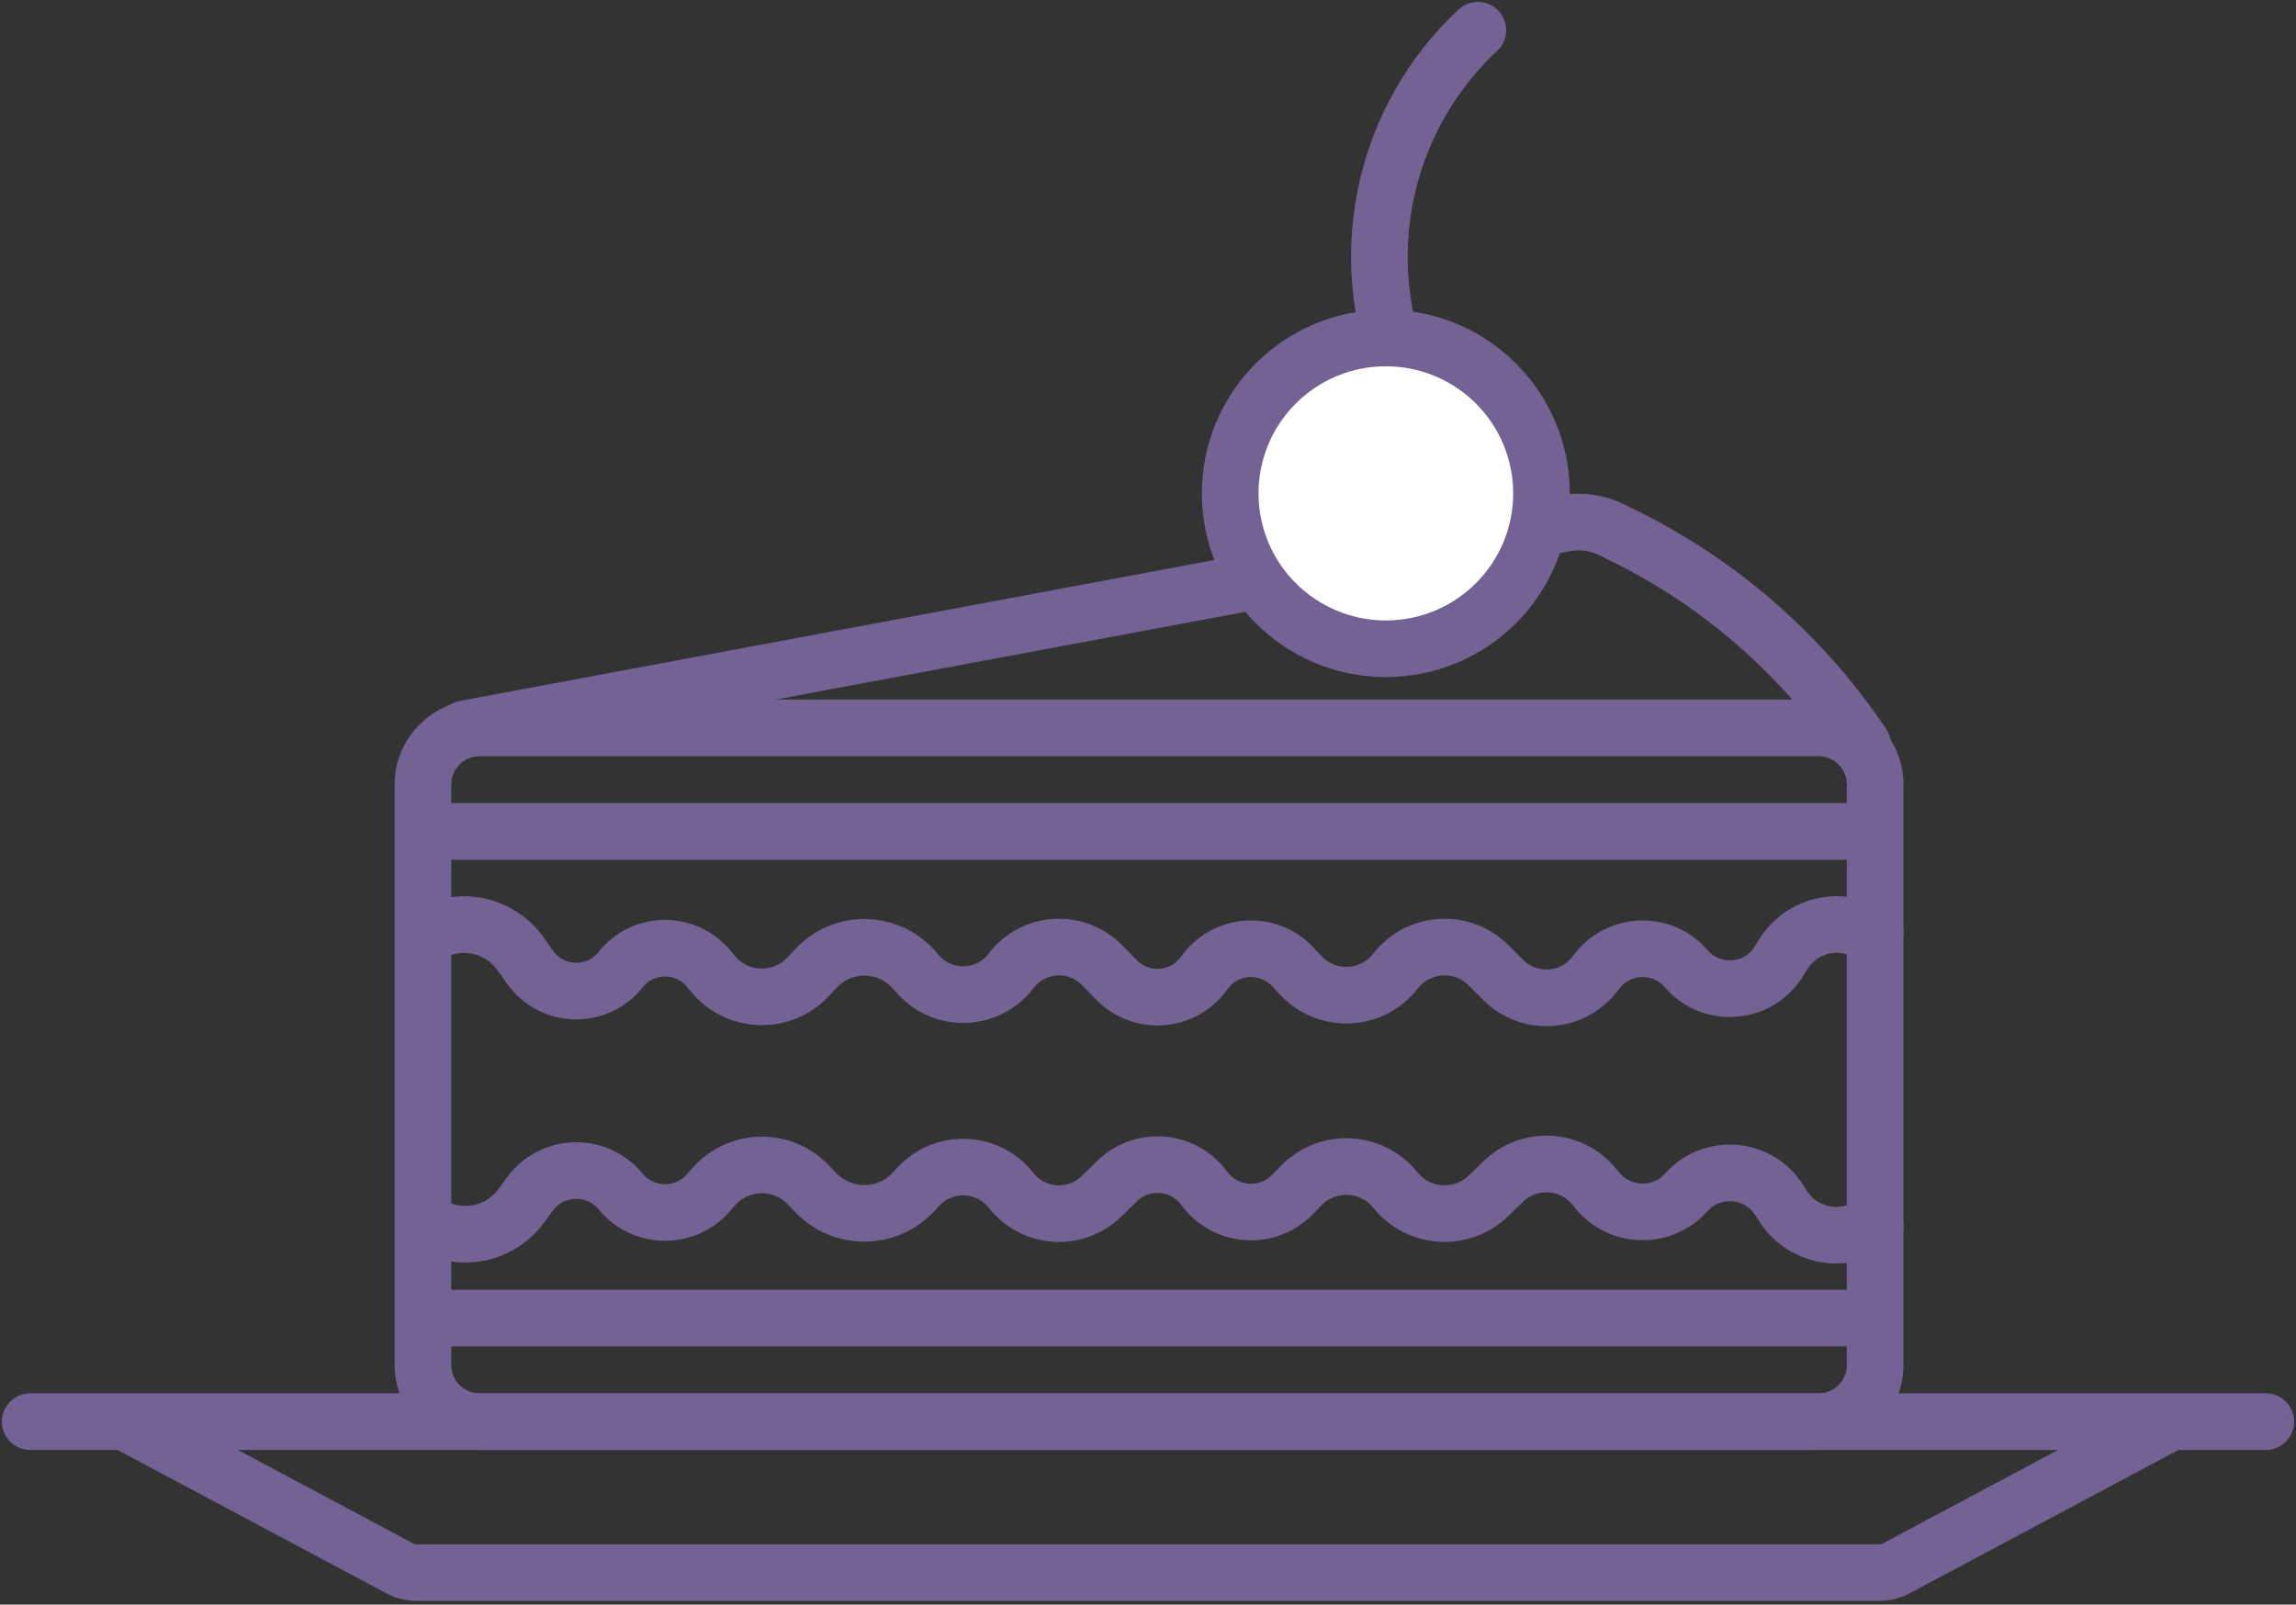
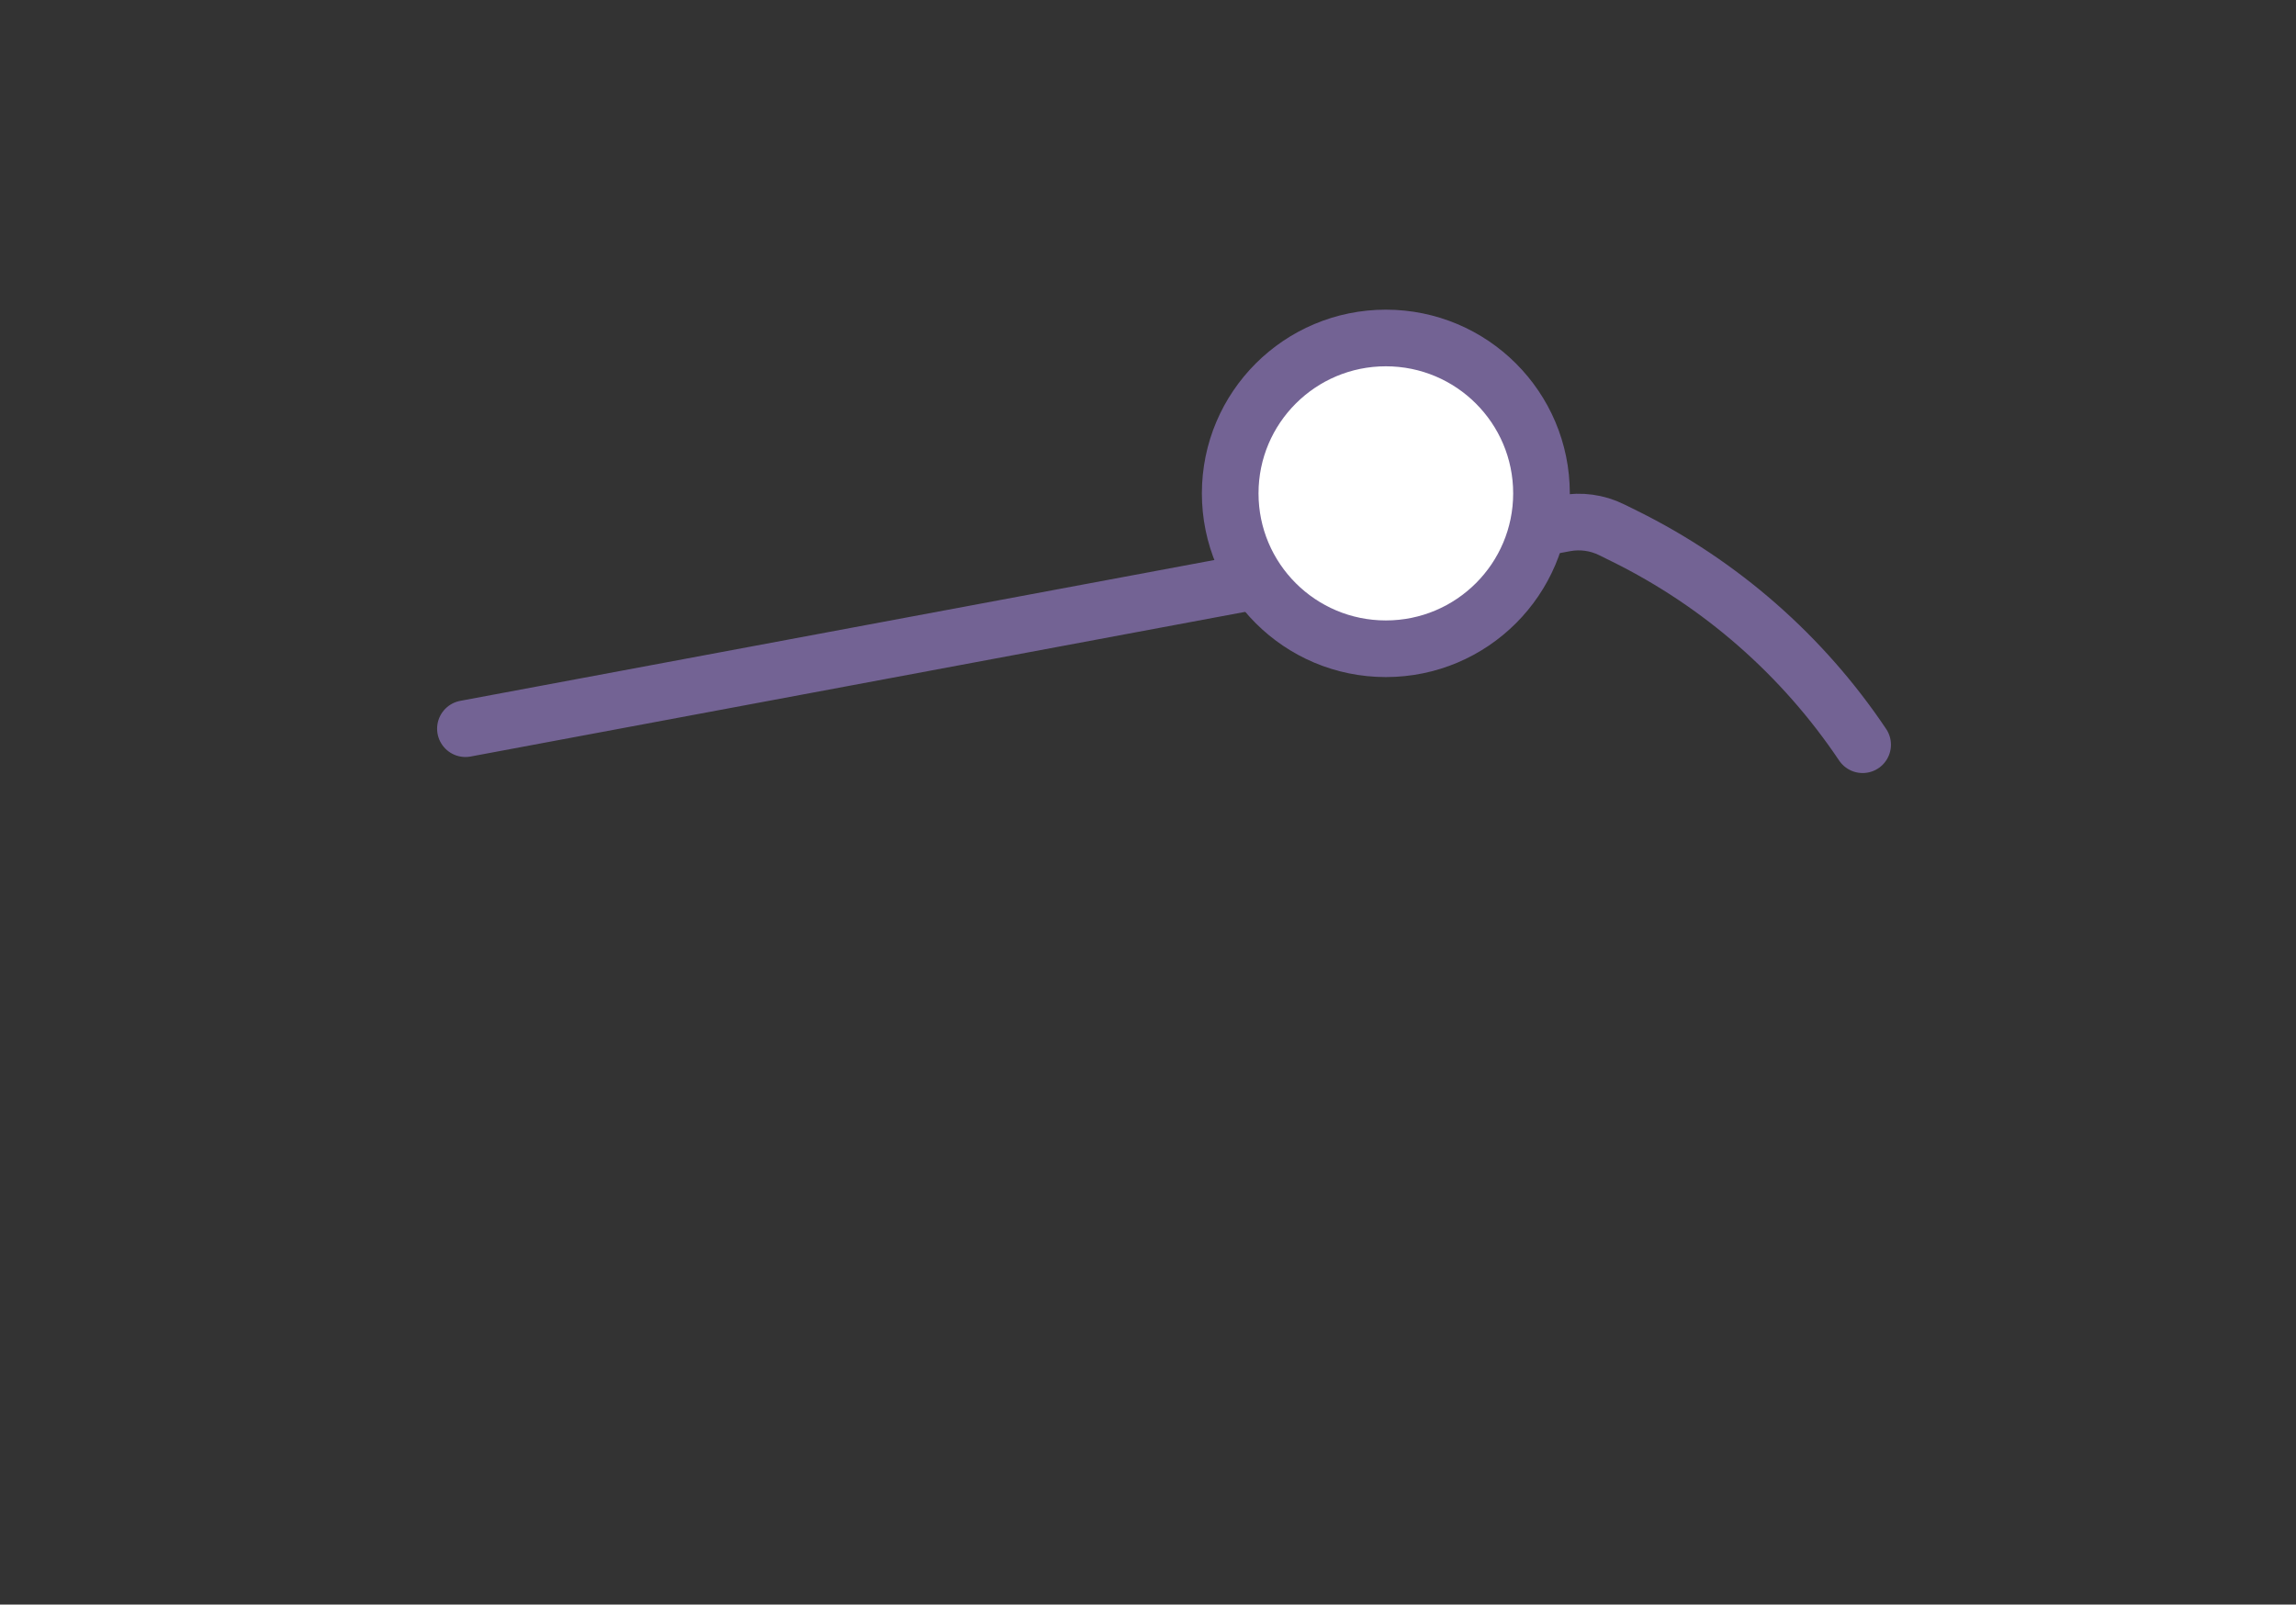
<svg xmlns="http://www.w3.org/2000/svg" width="608" height="425" viewBox="0 0 608 425" fill="none">
  <rect x="0" y="0" width="608" height="425" fill="#333333" stroke="none" />
-   <path d="M366.983 85.126L366.37 81.41C361.896 54.304 371.267 26.756 391.341 8V8" stroke="#736394" stroke-width="15" stroke-linecap="round" />
  <path d="M123.25 193.005L414.439 138.61C418.621 137.829 422.944 138.425 426.759 140.309L430.183 142.001C455.669 154.592 477.41 173.642 493.24 197.253V197.253" stroke="#736394" stroke-width="15" stroke-linecap="round" />
-   <path d="M112.854 246.808L118.596 245.414C125.877 243.645 133.499 246.5 137.828 252.616L140.341 256.167C146.124 264.337 158.13 264.668 164.354 256.83V256.83C170.247 249.409 181.456 249.235 187.576 256.47L188.952 258.097C195.437 265.764 207.162 266.047 214.009 258.702L216.071 256.49C223.086 248.965 235.044 249.077 241.916 256.732L243.191 258.153C249.876 265.6 261.689 265.116 267.742 257.147V257.147C273.616 249.414 284.982 248.687 291.793 255.609L295.699 259.578C302.328 266.316 313.438 265.417 318.898 257.702V257.702C324.455 249.851 335.822 249.086 342.381 256.122L344.46 258.352C351.379 265.775 363.3 265.239 369.525 257.225V257.225C375.606 249.398 387.17 248.671 394.183 255.675L398.09 259.577C404.964 266.443 416.299 265.73 422.259 258.058L422.927 257.198C428.838 249.589 440.235 249.294 446.53 256.589V256.589C453.309 264.442 465.779 263.388 471.143 254.509L472.111 252.908C475.86 246.703 483.199 243.645 490.245 245.351L496.548 246.878" stroke="#736394" stroke-width="15" stroke-linecap="round" />
-   <path d="M112.381 324.68L118.646 326.314C125.897 328.204 133.566 325.477 137.996 319.434L140.32 316.265C146.193 308.252 158.044 307.921 164.355 315.595V315.595C170.322 322.851 181.373 323.023 187.563 315.957L188.952 314.371C195.513 306.883 207.073 306.603 213.988 313.765L216.081 315.933C223.169 323.275 234.967 323.163 241.916 315.689L243.229 314.276C249.978 307.017 261.613 307.497 267.742 315.287V315.287C273.686 322.843 284.875 323.562 291.737 316.828L295.769 312.872C302.443 306.324 313.371 307.212 318.899 314.753V314.753C324.526 322.43 335.711 323.187 342.321 316.34L344.502 314.081C351.483 306.85 363.224 307.381 369.525 315.212V315.212C375.676 322.858 387.063 323.576 394.126 316.765L398.145 312.889C405.069 306.212 416.231 306.916 422.261 314.411L422.91 315.217C428.905 322.669 440.154 322.961 446.528 315.831V315.831C453.403 308.139 465.735 309.192 471.208 317.938L472.071 319.316C475.862 325.374 483.085 328.352 490.044 326.724L496.548 325.203" stroke="#736394" stroke-width="15" stroke-linecap="round" />
-   <path d="M112 220.227V207.792C112 199.508 118.716 192.792 127 192.792H481.548C489.832 192.792 496.548 199.508 496.548 207.792V220.227M112 220.227H496.548M112 220.227V349.115M496.548 220.227V349.115M496.548 349.115V361.55C496.548 369.834 489.832 376.55 481.548 376.55H127C118.716 376.55 112 369.834 112 361.55V349.115M496.548 349.115H112" stroke="#736394" stroke-width="15" stroke-linecap="round" />
  <path d="M408.2 130.677C408.2 153.399 389.755 171.834 366.983 171.834C344.212 171.834 325.767 153.399 325.767 130.677C325.767 107.956 344.212 89.52 366.983 89.52C389.755 89.52 408.2 107.956 408.2 130.677Z" fill="white" stroke="#736394" stroke-width="15" />
-   <path d="M8 376.549H33M600 376.549H575M33 376.549L105.794 415.373C107.242 416.145 108.859 416.549 110.5 416.549H497.5C499.141 416.549 500.758 416.145 502.206 415.373L575 376.549M33 376.549H575" stroke="#736394" stroke-width="15" stroke-linecap="round" stroke-linejoin="round" />
</svg>